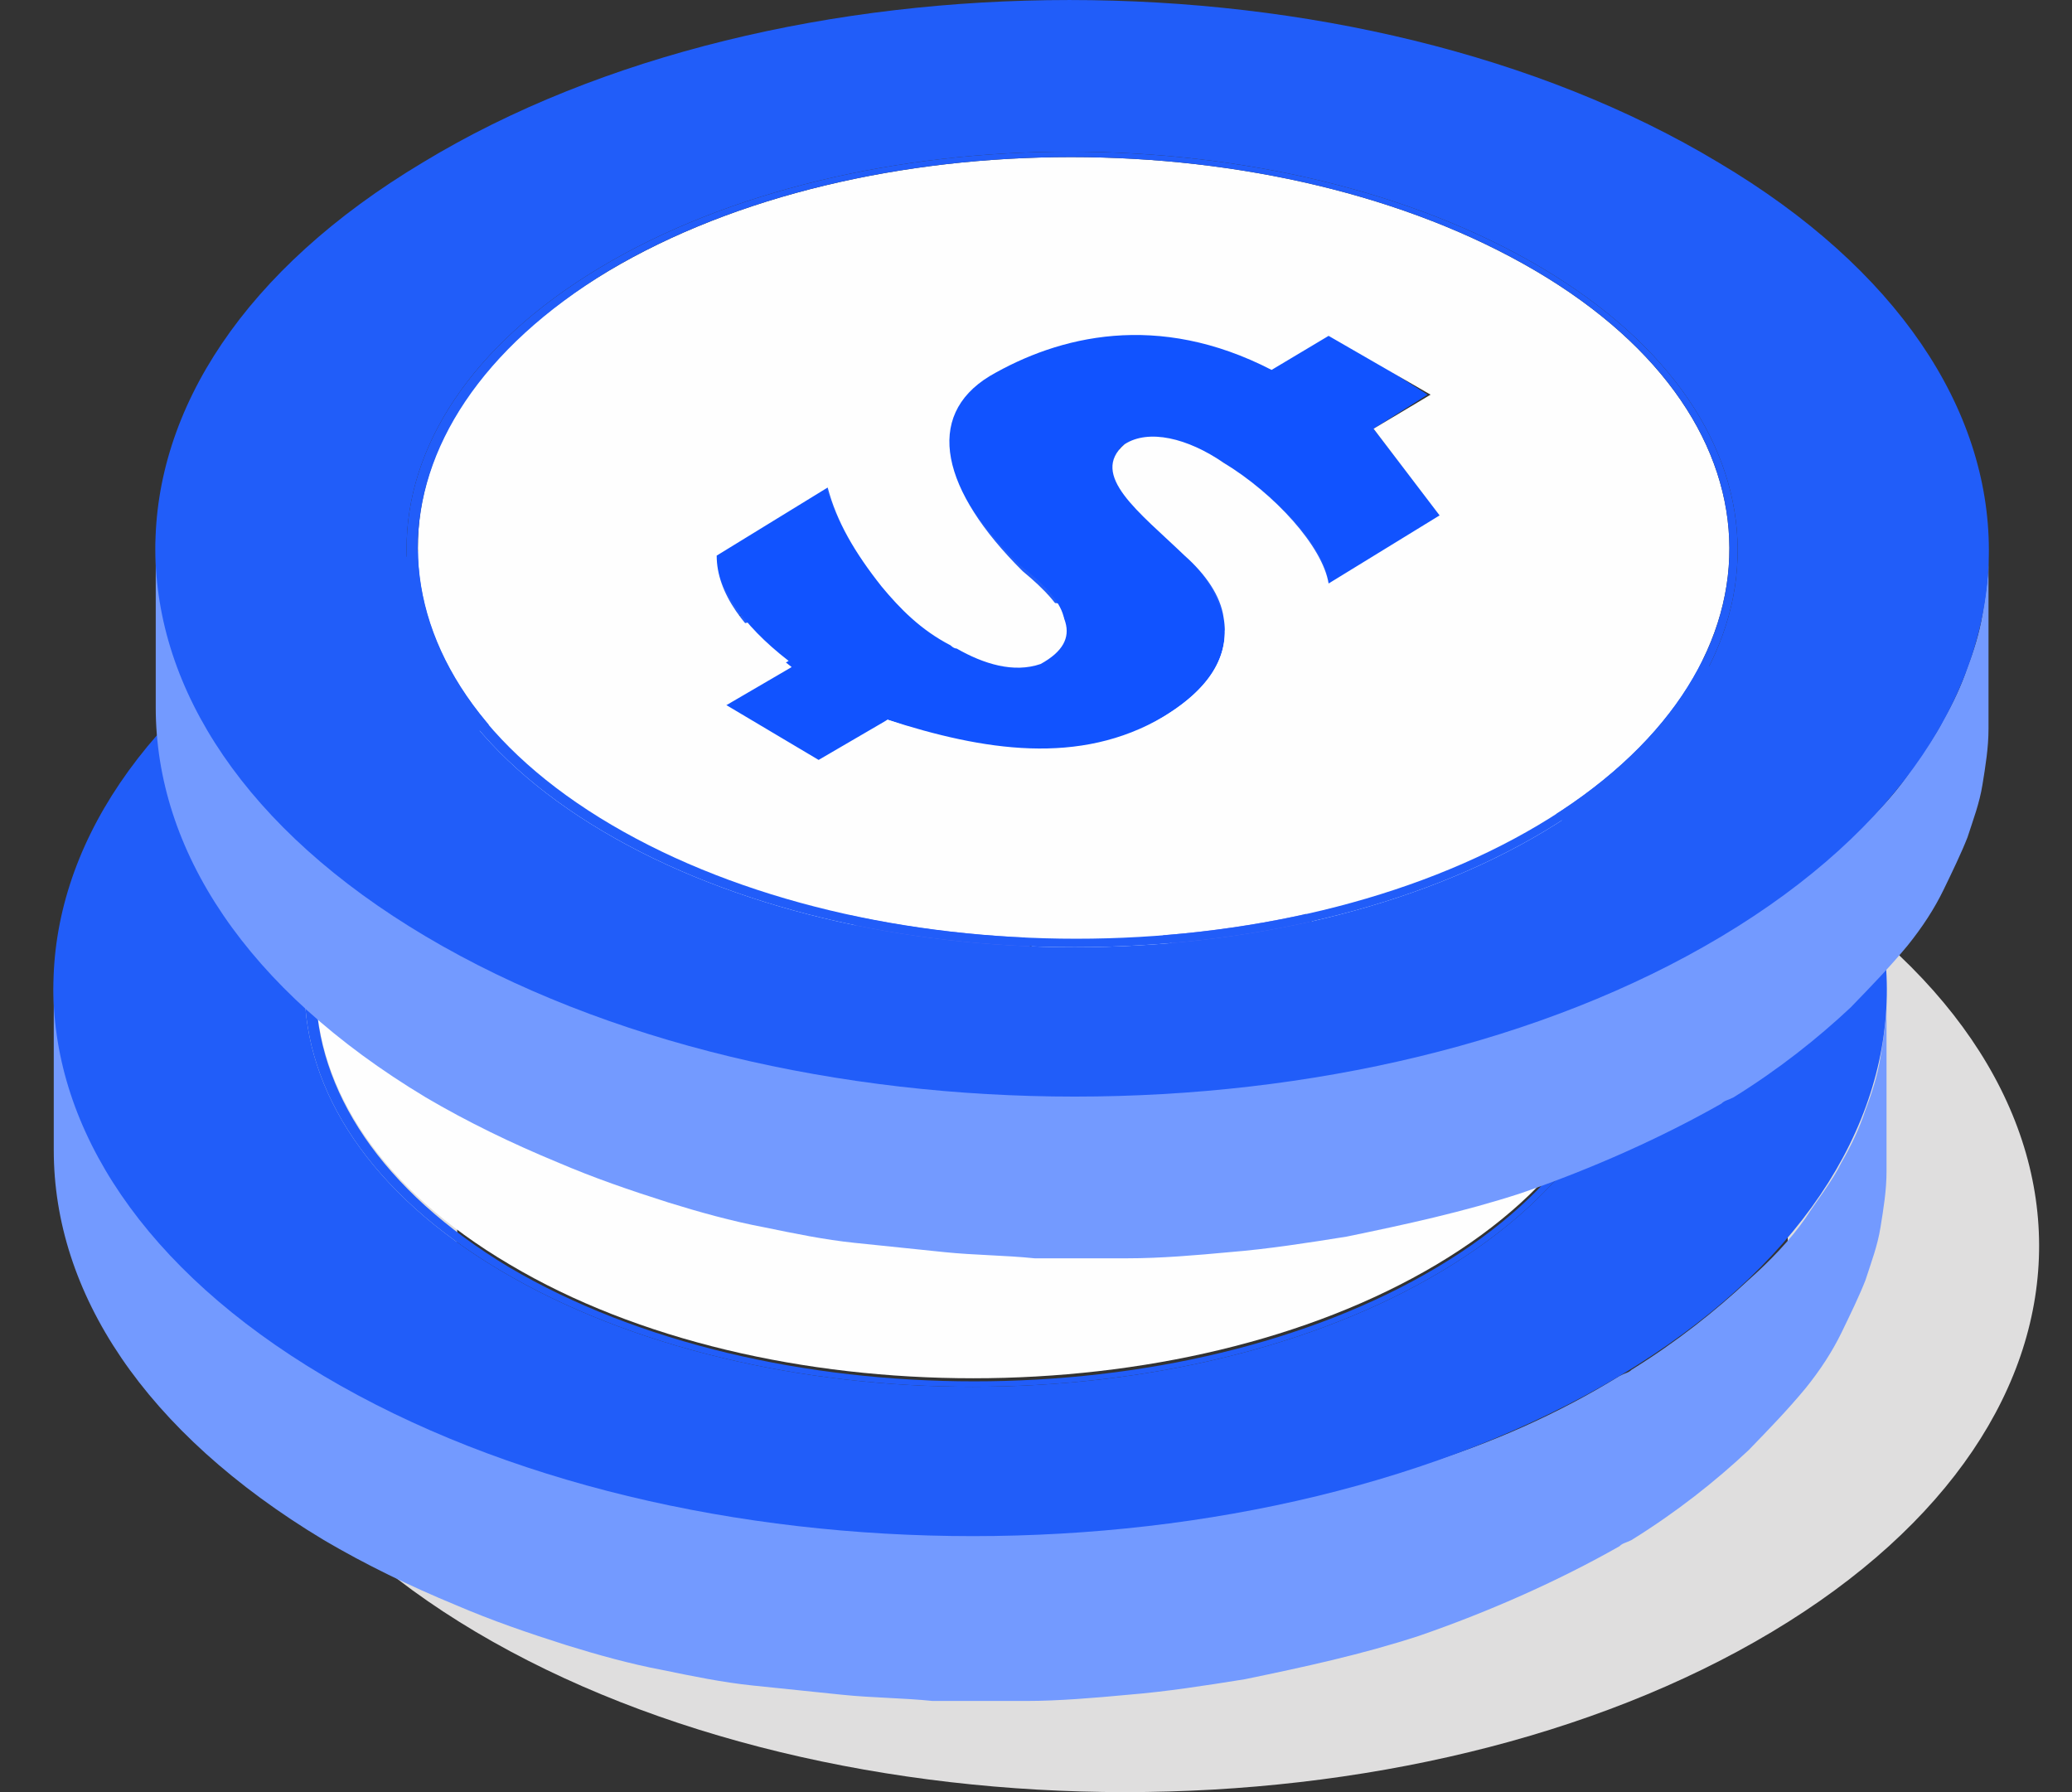
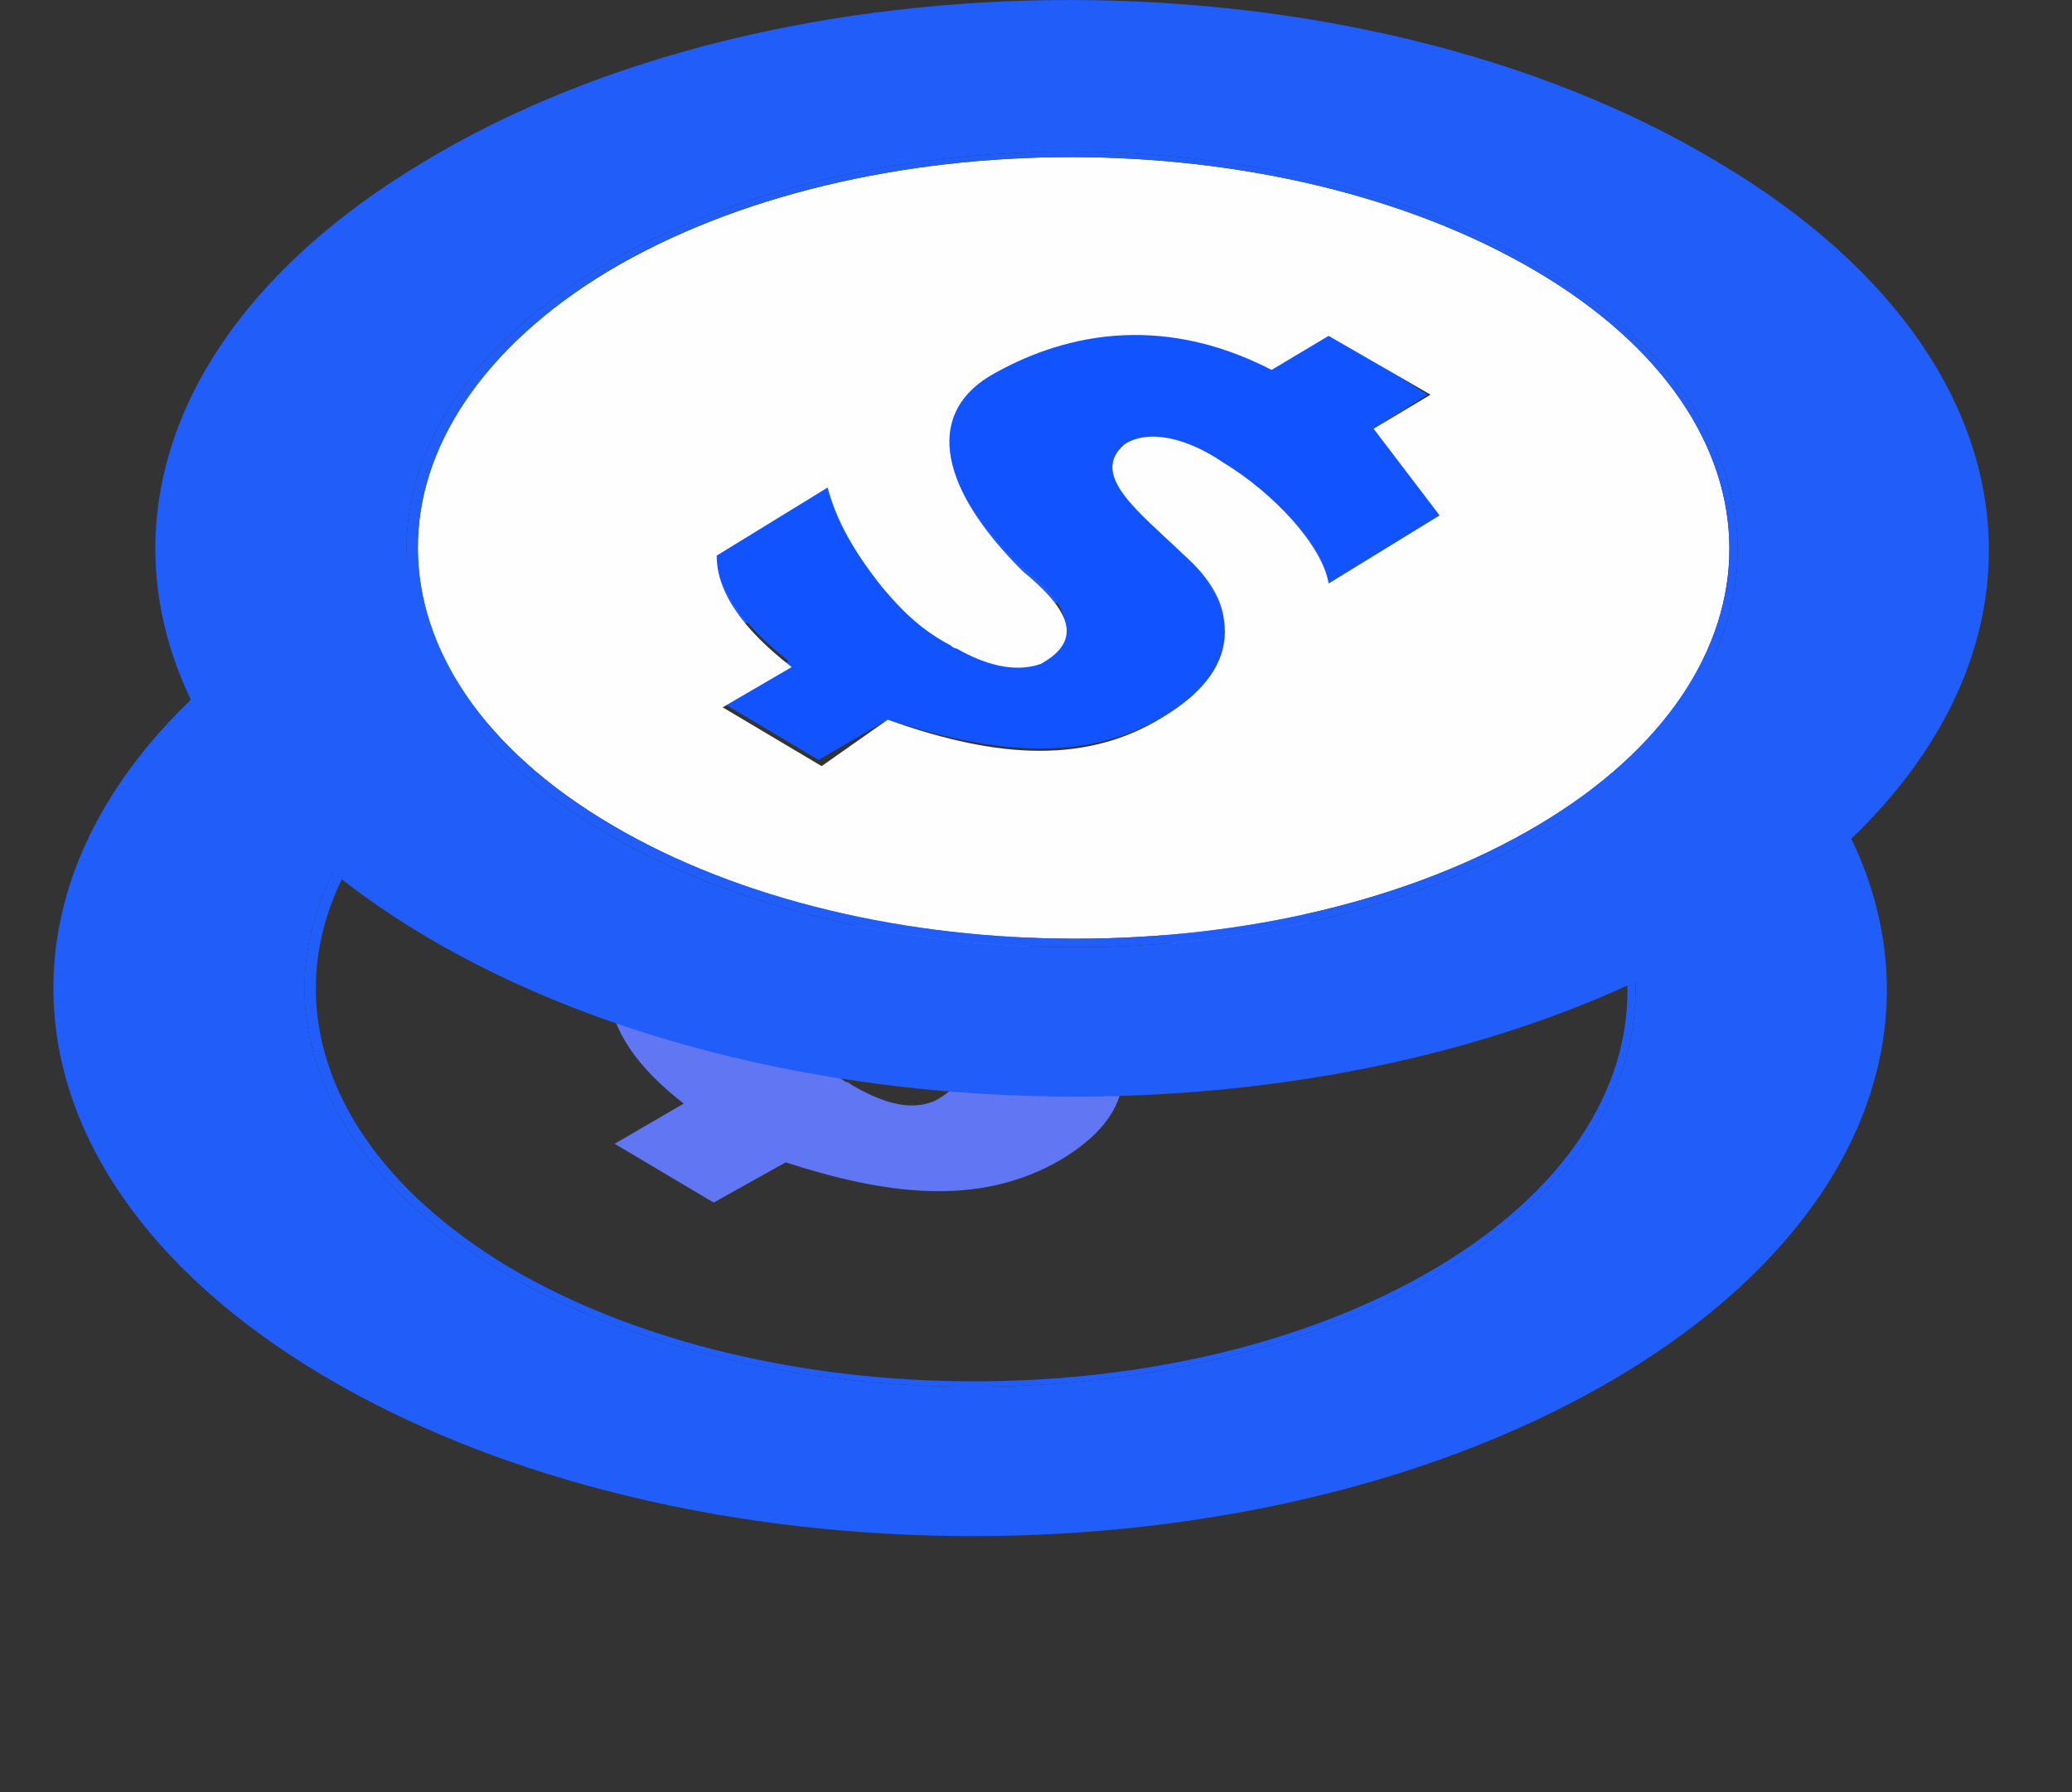
<svg xmlns="http://www.w3.org/2000/svg" width="37" height="32" viewBox="0 0 37 32" fill="none">
  <rect x="0" y="0" width="37" height="32" fill="#333333" stroke="none" />
-   <path d="M31.585 15.322C38.013 19.135 38.013 25.326 31.639 29.14C25.265 32.953 14.927 32.953 8.499 29.14C2.071 25.326 2.071 19.135 8.446 15.322C14.82 11.508 25.157 11.508 31.585 15.322ZM11.659 27.26C16.319 30.024 23.872 30.024 28.479 27.26C33.085 24.497 33.085 19.964 28.425 17.201C23.765 14.437 16.212 14.437 11.606 17.201C6.999 19.964 6.999 24.497 11.659 27.26Z" fill="#DFDEDE" />
-   <path d="M25.599 12.685C30.206 15.393 30.206 19.87 25.653 22.579C21.1 25.287 13.655 25.287 9.102 22.579C4.495 19.87 4.495 15.393 9.048 12.685C13.601 9.977 20.993 9.977 25.599 12.685ZM14.03 20.7C15.744 21.308 17.458 21.584 18.957 20.644C19.868 20.092 20.136 19.484 20.029 18.876C19.975 18.489 19.707 18.102 19.332 17.77C18.529 16.996 17.618 16.333 18.261 15.78C18.69 15.504 19.386 15.67 20.029 16.112C20.939 16.665 21.796 17.604 21.904 18.268L23.885 17.052L22.653 15.449L23.671 14.841L21.904 13.79L20.939 14.454C18.904 13.404 17.136 13.846 15.904 14.564C14.726 15.283 15.047 16.609 16.494 18.047C17.297 18.71 17.618 19.262 16.815 19.705C16.333 19.87 15.797 19.705 15.315 19.428C15.262 19.428 15.208 19.373 15.208 19.373C14.672 19.097 14.297 18.71 13.976 18.323C13.494 17.715 13.173 17.162 13.012 16.554L11.03 17.77C11.03 18.433 11.512 19.097 12.369 19.76L11.137 20.479L12.905 21.529L14.03 20.7Z" fill="#FEFEFE" />
-   <path d="M33.688 17.881C33.688 18.212 33.634 18.544 33.58 18.875C33.527 19.207 33.42 19.539 33.313 19.815C33.206 20.147 33.045 20.478 32.884 20.755C32.723 21.086 32.456 21.418 32.241 21.75C31.974 22.137 31.599 22.523 31.224 22.855C30.634 23.408 29.938 23.961 29.135 24.458C29.081 24.513 29.027 24.513 28.92 24.569C27.849 25.232 26.617 25.785 25.332 26.172C24.314 26.503 23.296 26.779 22.225 26.945C21.529 27.056 20.832 27.166 20.136 27.222C19.547 27.277 18.904 27.332 18.315 27.332C17.779 27.332 17.19 27.332 16.654 27.332C16.119 27.332 15.583 27.277 15.047 27.222C14.512 27.166 13.976 27.111 13.44 27.056C12.905 27.001 12.369 26.89 11.833 26.779C11.244 26.669 10.709 26.503 10.119 26.337C9.423 26.116 8.78 25.895 8.138 25.619C7.281 25.287 6.531 24.9 5.781 24.458C2.567 22.523 0.96 20.036 0.96 17.494V20.534C0.96 23.076 2.567 25.564 5.781 27.498C6.531 27.94 7.334 28.327 8.138 28.659C8.78 28.935 9.423 29.156 10.119 29.377C10.655 29.543 11.244 29.709 11.833 29.82C12.369 29.93 12.905 30.041 13.44 30.096C13.976 30.151 14.512 30.206 15.047 30.262C15.583 30.317 16.119 30.317 16.654 30.372C17.19 30.372 17.779 30.372 18.315 30.372C18.904 30.372 19.547 30.317 20.136 30.262C20.832 30.206 21.529 30.096 22.225 29.985C23.296 29.764 24.314 29.543 25.332 29.212C26.617 28.769 27.849 28.217 28.92 27.609C28.974 27.553 29.027 27.553 29.135 27.498C29.938 27.001 30.634 26.448 31.224 25.895C31.599 25.508 31.92 25.177 32.241 24.79C32.509 24.458 32.723 24.126 32.884 23.795C33.045 23.463 33.206 23.131 33.313 22.855C33.42 22.523 33.527 22.247 33.58 21.916C33.634 21.584 33.688 21.252 33.688 20.921C33.688 20.865 33.688 20.81 33.688 20.755V17.715C33.688 17.77 33.688 17.825 33.688 17.881Z" fill="#739AFF" />
  <path d="M28.867 10.751C35.294 14.564 35.294 20.755 28.92 24.569C22.546 28.382 12.208 28.382 5.781 24.569C-0.647 20.755 -0.647 14.564 5.727 10.751C12.101 6.937 22.439 6.937 28.867 10.751ZM8.941 22.689C13.601 25.453 21.154 25.453 25.76 22.689C30.366 19.926 30.366 15.393 25.706 12.63C21.046 9.866 13.494 9.866 8.887 12.63C4.281 15.393 4.281 19.926 8.941 22.689Z" fill="#215DF9" />
  <path d="M23.671 14.896L22.654 15.504L23.885 17.107L21.904 18.323C21.85 17.66 20.939 16.72 20.029 16.167C19.386 15.78 18.69 15.614 18.261 15.835C17.618 16.333 18.529 17.052 19.332 17.825C19.707 18.157 19.922 18.544 20.029 18.931C20.136 19.539 19.868 20.147 18.957 20.7C17.458 21.584 15.744 21.308 14.03 20.755L12.744 21.473L10.976 20.423L12.209 19.705C11.351 19.041 10.923 18.378 10.869 17.715L12.905 16.499C13.066 17.107 13.387 17.715 13.869 18.267C14.19 18.654 14.619 18.986 15.101 19.318C15.155 19.318 15.208 19.373 15.208 19.373C15.69 19.649 16.226 19.87 16.708 19.649C17.511 19.207 17.244 18.654 16.387 17.991C14.94 16.554 14.565 15.228 15.797 14.509C17.029 13.79 18.797 13.348 20.832 14.399L21.85 13.79L23.671 14.896Z" fill="#6076F3" />
  <path d="M25.706 12.63C30.366 15.393 30.366 19.926 25.76 22.689C21.153 25.453 13.601 25.453 8.941 22.689C4.281 19.926 4.281 15.393 8.887 12.63C13.547 9.866 21.046 9.866 25.706 12.63ZM9.101 22.634C13.708 25.342 21.1 25.342 25.653 22.634C30.206 19.926 30.206 15.449 25.599 12.74C20.993 10.032 13.601 10.032 9.048 12.74C4.495 15.449 4.495 19.87 9.101 22.634Z" fill="#215DF9" />
-   <path d="M35.509 9.977C35.509 10.308 35.455 10.64 35.401 10.972C35.348 11.303 35.241 11.635 35.134 11.911C35.026 12.243 34.866 12.575 34.705 12.851C34.544 13.182 34.277 13.514 34.062 13.846C33.794 14.233 33.42 14.62 33.045 14.951C32.455 15.504 31.759 16.057 30.956 16.554C30.902 16.609 30.849 16.609 30.741 16.665C29.67 17.328 28.438 17.881 27.153 18.267C26.135 18.599 25.117 18.875 24.046 19.041C23.35 19.152 22.653 19.262 21.957 19.318C21.368 19.373 20.725 19.428 20.136 19.428C19.6 19.428 19.011 19.428 18.475 19.428C17.94 19.428 17.404 19.373 16.868 19.318C16.333 19.262 15.797 19.207 15.261 19.152C14.726 19.097 14.19 18.986 13.655 18.875C13.065 18.765 12.53 18.599 11.94 18.433C11.244 18.212 10.601 17.991 9.959 17.715C9.102 17.383 8.352 16.996 7.602 16.554C4.388 14.62 2.781 12.132 2.781 9.59V12.63C2.781 15.172 4.388 17.66 7.602 19.594C8.352 20.036 9.155 20.423 9.959 20.755C10.601 21.031 11.244 21.252 11.94 21.473C12.476 21.639 13.065 21.805 13.655 21.916C14.19 22.026 14.726 22.137 15.261 22.192C15.797 22.247 16.333 22.302 16.868 22.358C17.404 22.413 17.94 22.413 18.475 22.468C19.011 22.468 19.6 22.468 20.136 22.468C20.725 22.468 21.368 22.413 21.957 22.358C22.653 22.302 23.35 22.192 24.046 22.081C25.117 21.86 26.135 21.639 27.153 21.308C28.438 20.865 29.67 20.313 30.741 19.705C30.795 19.649 30.849 19.649 30.956 19.594C31.759 19.097 32.455 18.544 33.045 17.991C33.42 17.604 33.741 17.273 34.062 16.886C34.33 16.554 34.544 16.223 34.705 15.891C34.866 15.559 35.026 15.227 35.134 14.951C35.241 14.62 35.348 14.343 35.401 14.012C35.455 13.68 35.509 13.348 35.509 13.017C35.509 12.961 35.509 12.906 35.509 12.851V9.811C35.509 9.921 35.509 9.921 35.509 9.977Z" fill="#739AFF" />
  <path d="M30.688 2.902C37.116 6.716 37.116 12.906 30.741 16.72C24.367 20.534 14.03 20.534 7.602 16.72C1.174 12.906 1.174 6.716 7.548 2.902C13.922 -0.967 24.26 -0.967 30.688 2.902ZM10.762 14.841C15.422 17.604 22.975 17.604 27.581 14.841C32.188 12.077 32.188 7.545 27.528 4.781C22.868 2.017 15.315 2.017 10.709 4.781C6.102 7.545 6.102 12.077 10.762 14.841Z" fill="#215DF9" />
  <path d="M25.492 7.047L24.528 7.655L25.76 9.258L23.724 10.419C23.671 9.756 22.76 8.816 21.849 8.263C21.207 7.876 20.51 7.711 20.082 7.932C19.439 8.429 20.35 9.148 21.153 9.921C21.528 10.253 21.742 10.64 21.849 11.027C21.957 11.635 21.689 12.243 20.778 12.796C19.279 13.68 17.564 13.404 15.85 12.851L14.618 13.569L12.851 12.519L14.083 11.801C13.226 11.137 12.797 10.474 12.744 9.811L14.726 8.595C14.886 9.203 15.208 9.811 15.69 10.364C16.011 10.751 16.44 11.082 16.922 11.414C16.975 11.414 17.029 11.469 17.029 11.469C17.511 11.745 18.047 11.966 18.529 11.745C19.332 11.303 19.064 10.751 18.207 10.087C16.761 8.65 16.386 7.324 17.618 6.605C18.85 5.887 20.618 5.444 22.653 6.495L23.671 5.887L25.492 7.047Z" fill="#1153FF" />
  <path d="M27.421 4.836C32.027 7.545 32.027 12.022 27.474 14.73C22.921 17.439 15.476 17.439 10.923 14.73C6.317 12.022 6.317 7.545 10.87 4.836C15.422 2.128 22.814 2.128 27.421 4.836ZM15.851 12.851C17.565 13.459 19.279 13.735 20.779 12.796C21.689 12.243 21.957 11.635 21.85 11.027C21.797 10.64 21.529 10.253 21.154 9.921C20.35 9.148 19.44 8.484 20.082 7.932C20.511 7.655 21.207 7.821 21.85 8.263C22.761 8.816 23.618 9.756 23.725 10.419L25.707 9.203L24.528 7.655L25.546 7.047L23.725 5.997L22.707 6.605C20.672 5.555 18.904 5.997 17.672 6.716C16.494 7.434 16.815 8.761 18.261 10.198C19.065 10.861 19.386 11.414 18.583 11.856C18.101 12.022 17.565 11.856 17.083 11.58C17.029 11.58 16.976 11.524 16.976 11.524C16.44 11.248 16.065 10.861 15.744 10.474C15.262 9.866 14.94 9.313 14.78 8.705L12.798 9.921C12.798 10.585 13.28 11.248 14.137 11.911L12.905 12.63L14.672 13.68L15.851 12.851Z" fill="#FEFEFE" />
  <path d="M27.528 4.781C32.188 7.545 32.188 12.077 27.581 14.841C22.975 17.604 15.422 17.604 10.762 14.841C6.102 12.077 6.102 7.545 10.709 4.781C15.315 2.017 22.868 2.017 27.528 4.781ZM10.923 14.73C15.53 17.439 22.921 17.439 27.474 14.73C32.027 12.022 32.027 7.545 27.421 4.836C22.814 2.128 15.422 2.128 10.869 4.836C6.316 7.6 6.316 12.022 10.923 14.73Z" fill="#215DF9" />
</svg>